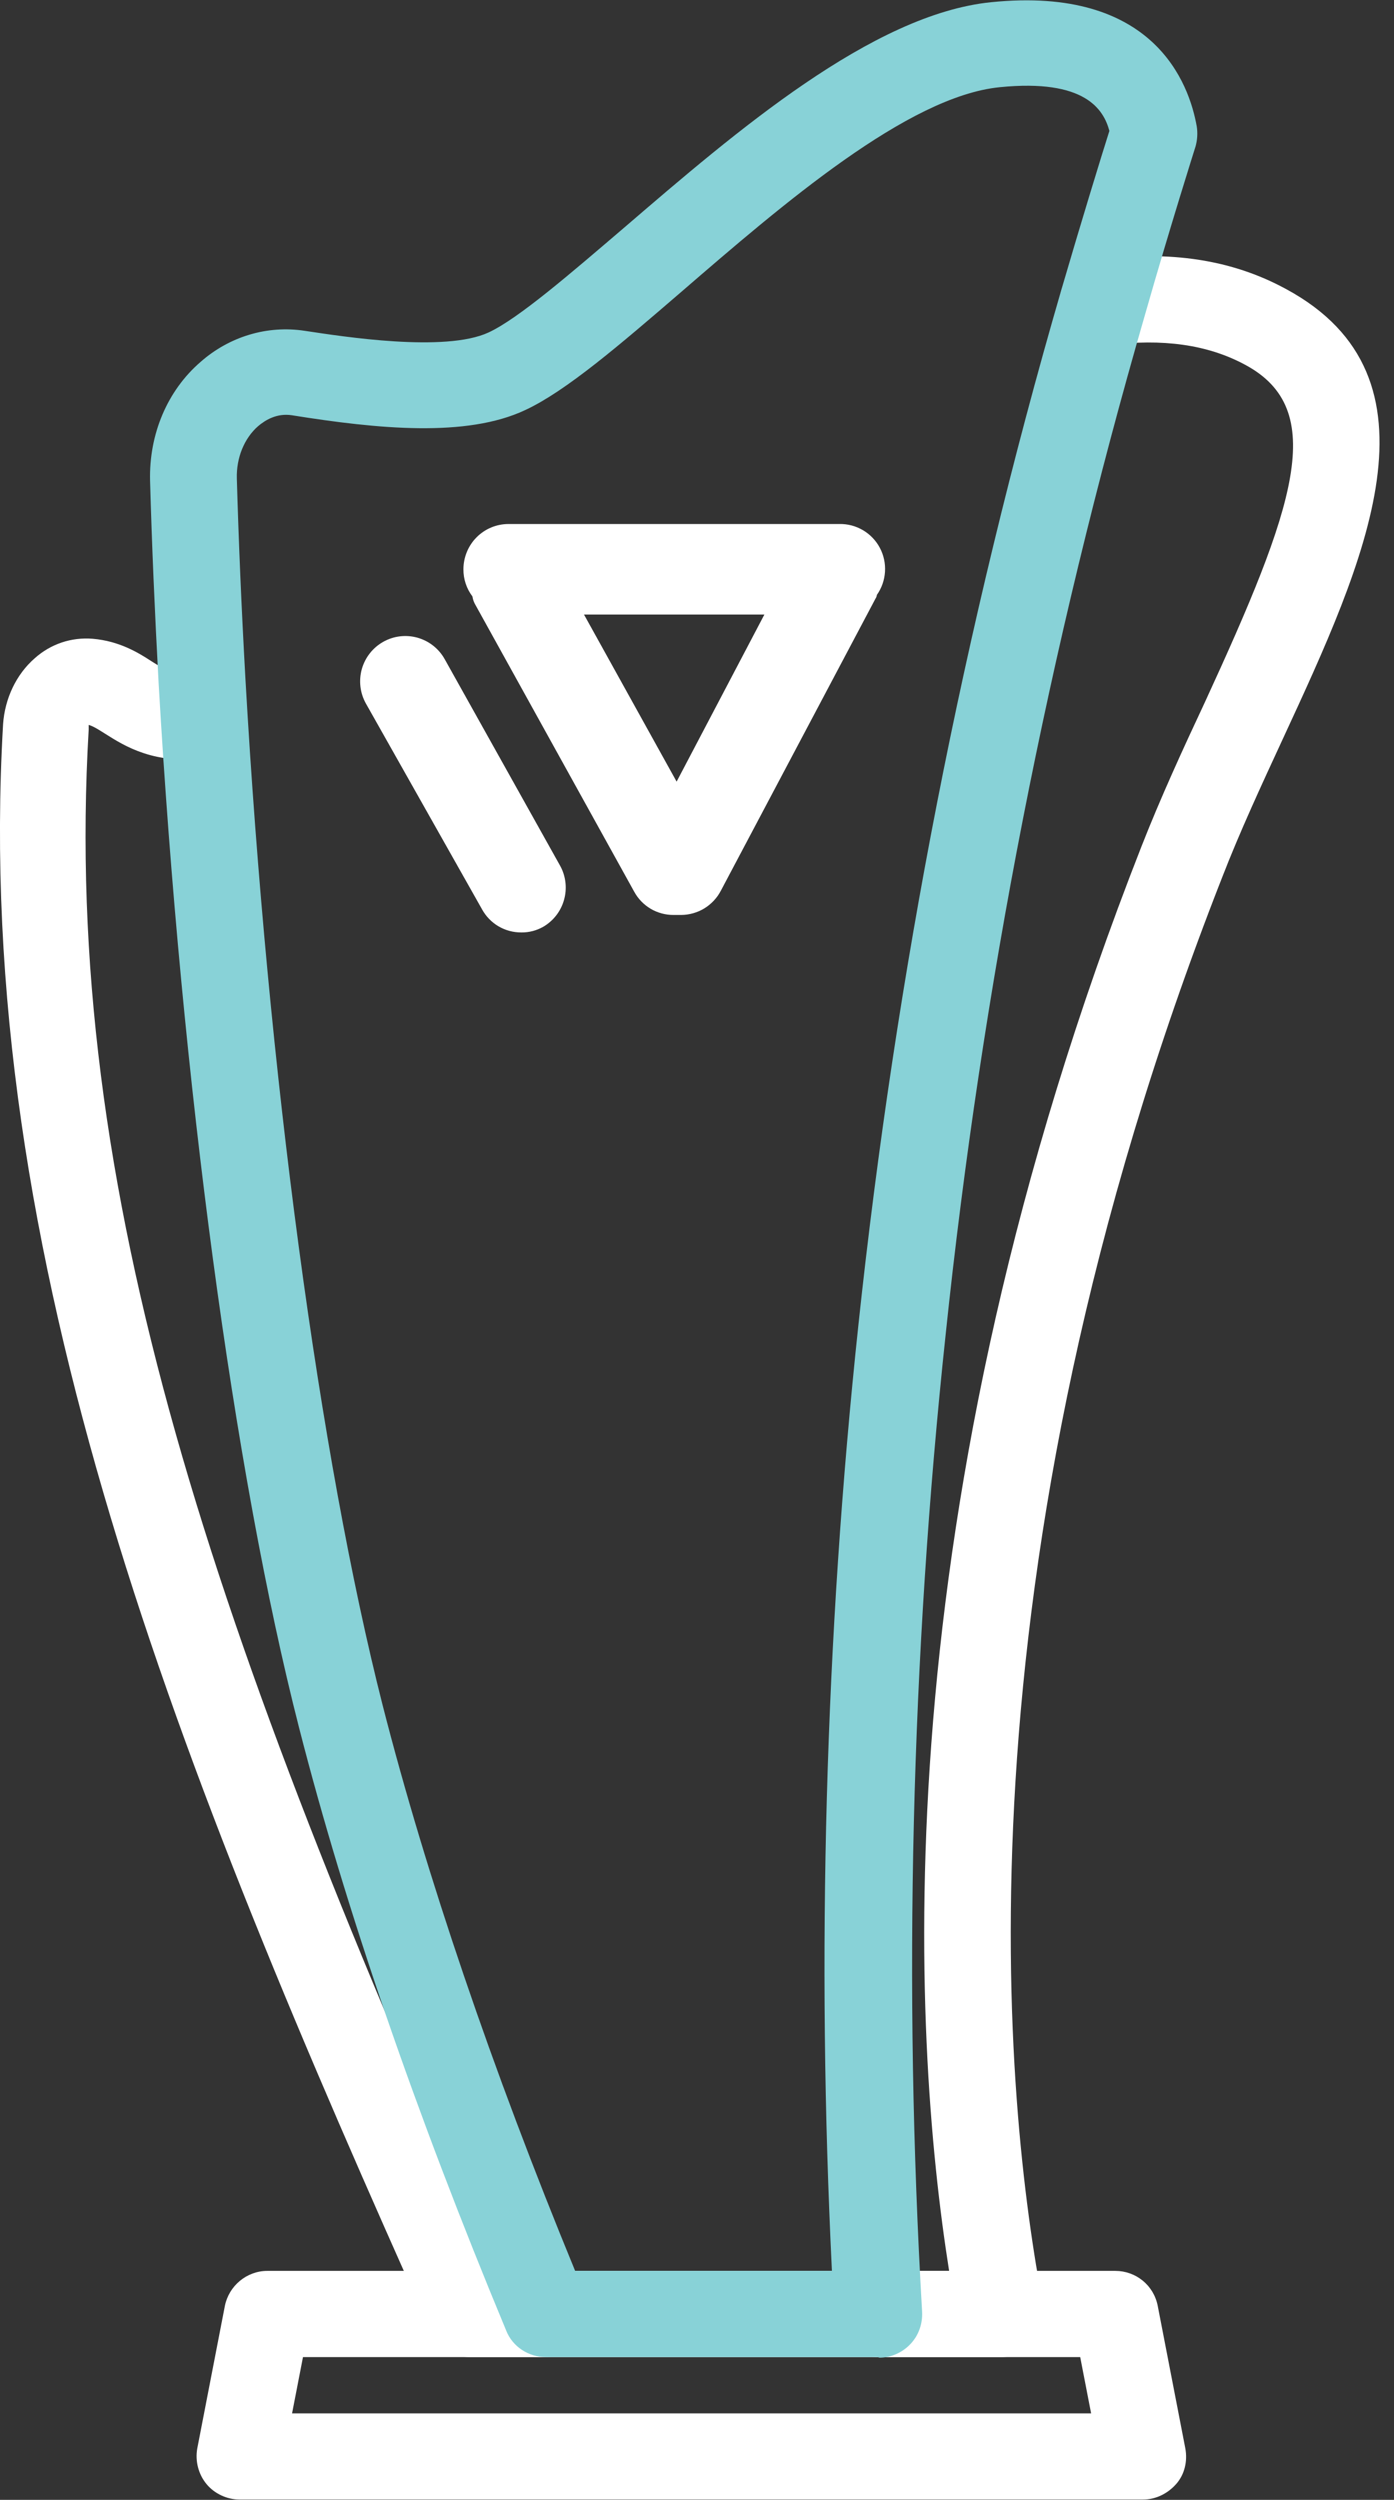
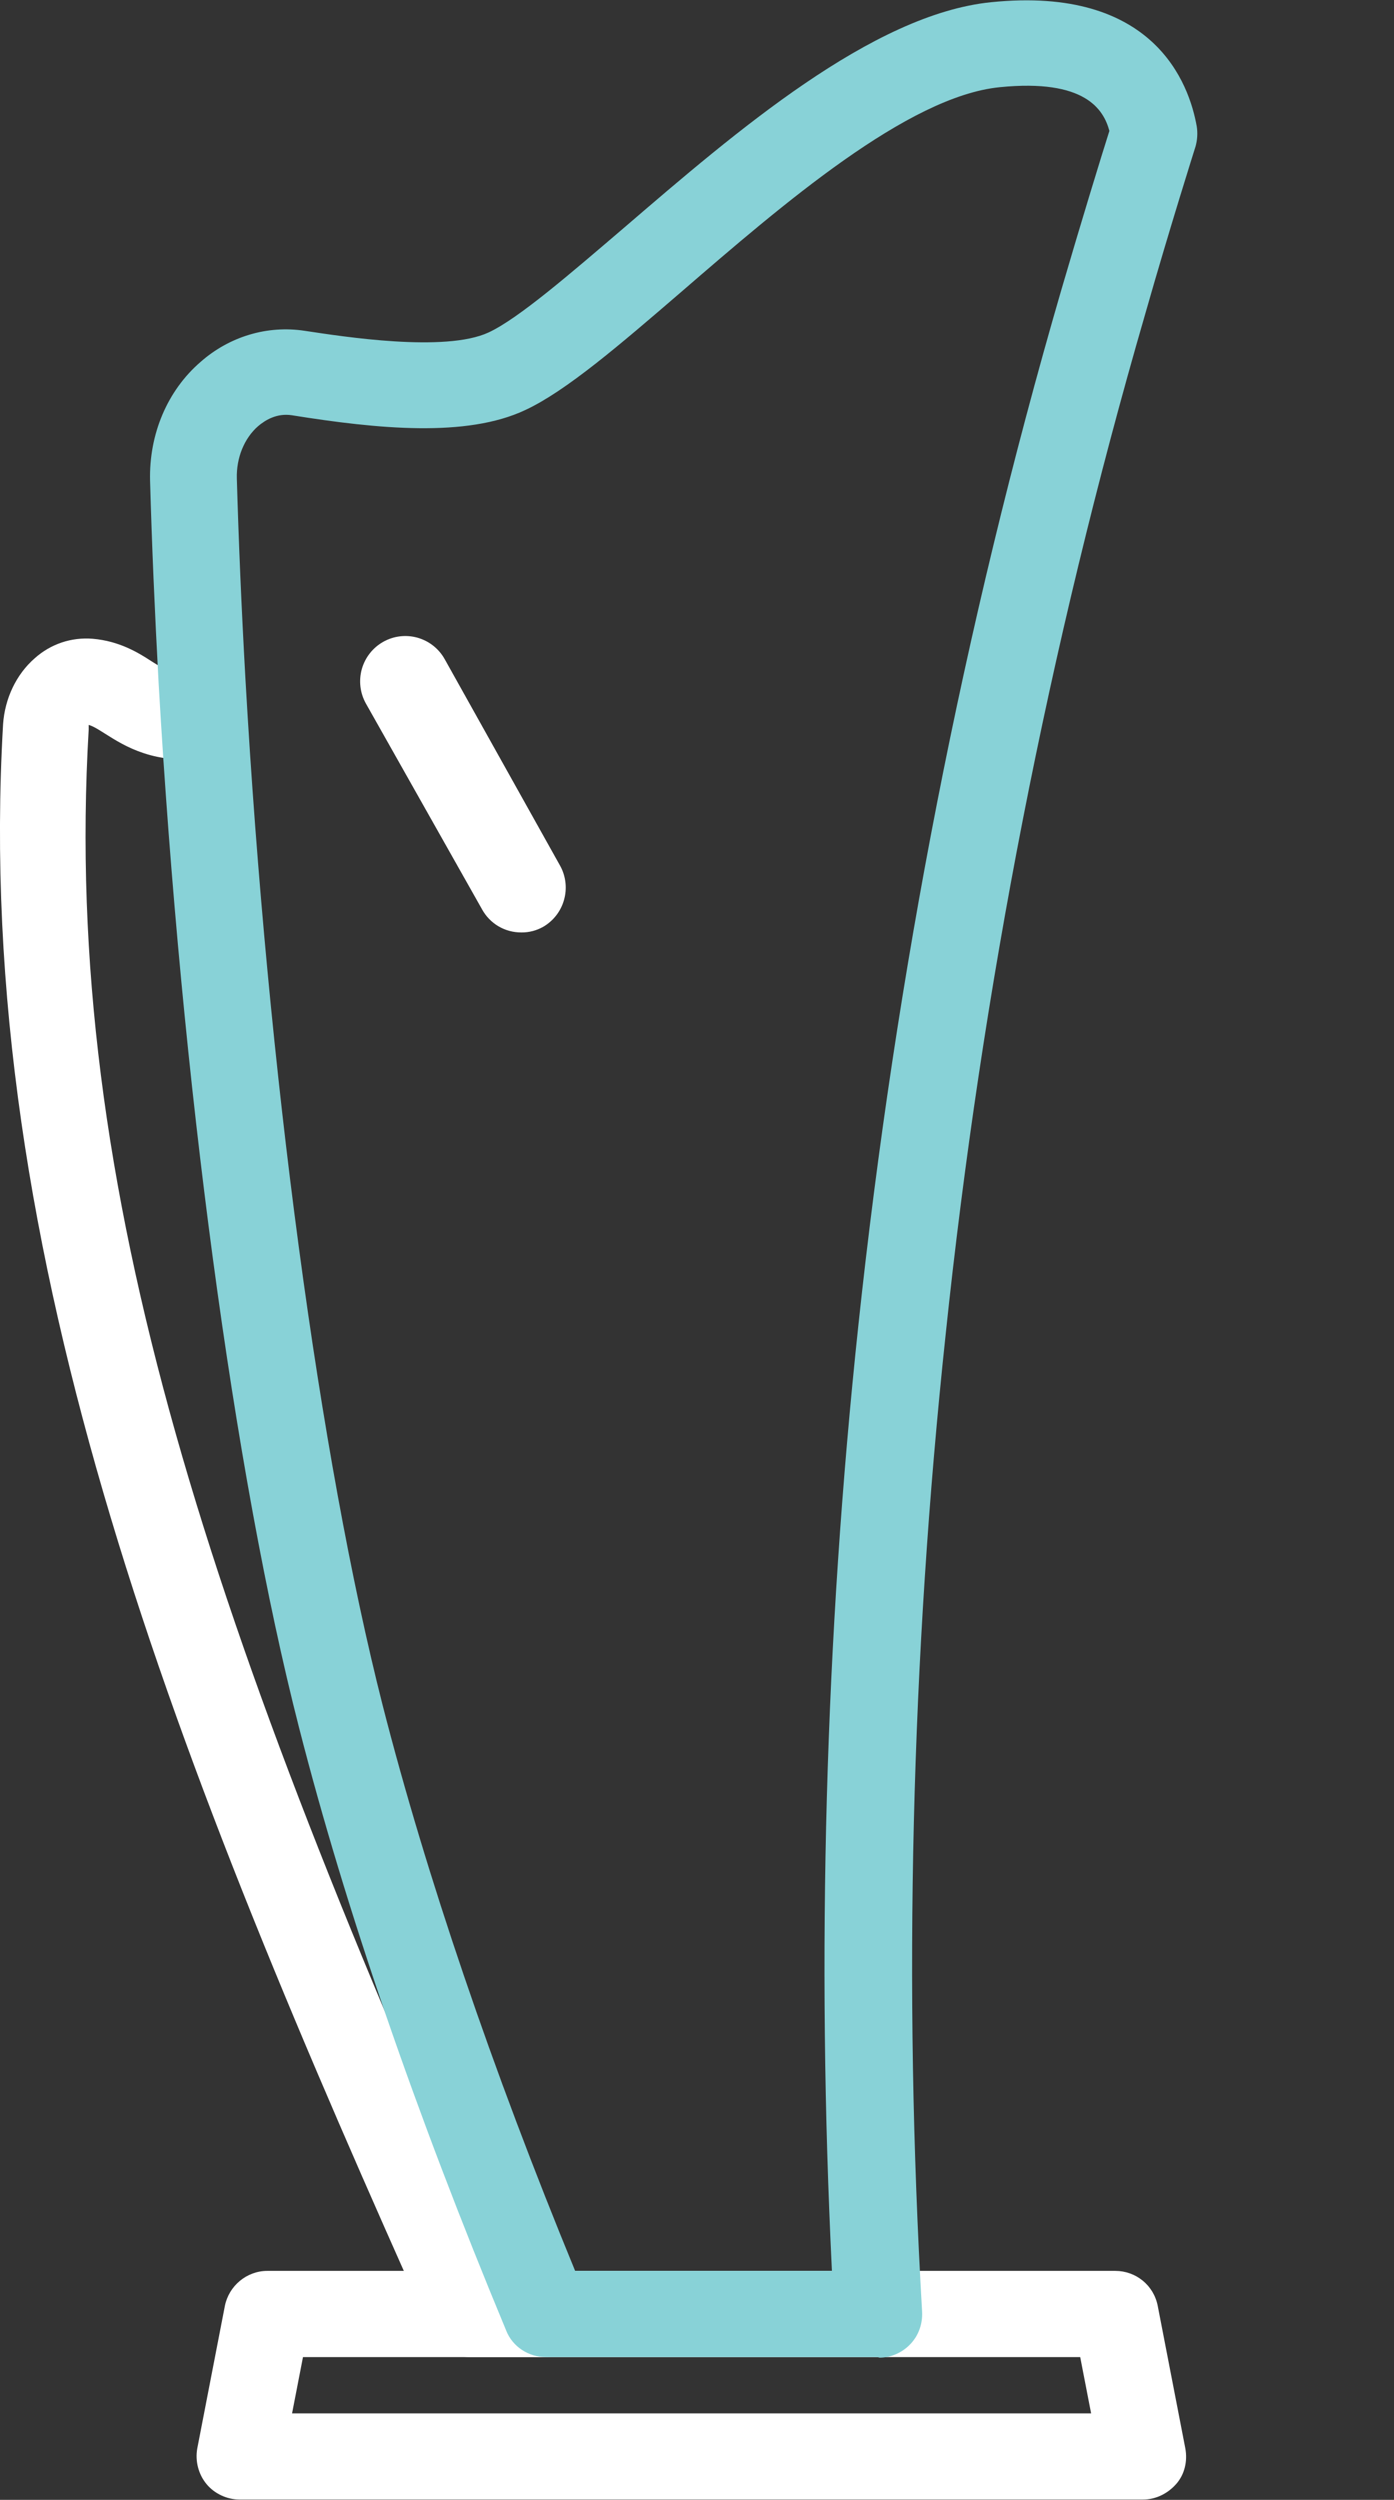
<svg xmlns="http://www.w3.org/2000/svg" width="29" height="52" viewBox="0 0 29 52" fill="none">
  <rect x="0" y="0" width="29" height="52" fill="#333333" stroke="none" />
-   <path d="M9.897 12.594L13.194 18.549C13.274 18.696 13.393 18.819 13.537 18.904C13.681 18.989 13.846 19.033 14.013 19.032H14.17C14.34 19.031 14.507 18.984 14.652 18.896C14.797 18.807 14.916 18.681 14.995 18.53L18.211 12.456C18.228 12.432 18.238 12.404 18.242 12.375C18.342 12.233 18.4 12.067 18.411 11.894C18.422 11.721 18.385 11.549 18.304 11.396C18.223 11.243 18.101 11.116 17.952 11.028C17.803 10.941 17.633 10.896 17.46 10.9H10.579C10.33 10.9 10.091 10.999 9.915 11.176C9.74 11.352 9.641 11.592 9.641 11.841C9.639 12.045 9.705 12.244 9.828 12.406C9.838 12.473 9.862 12.537 9.897 12.594ZM14.076 16.259L12.149 12.783H15.902L14.076 16.259Z" fill="white" />
  <path d="M10.027 18.913C10.107 19.06 10.226 19.183 10.37 19.268C10.515 19.353 10.679 19.397 10.847 19.396C11.007 19.398 11.164 19.356 11.303 19.277C11.513 19.154 11.667 18.955 11.733 18.721C11.8 18.488 11.774 18.237 11.66 18.022L9.251 13.711C9.129 13.493 8.926 13.333 8.686 13.265C8.446 13.198 8.189 13.228 7.972 13.351C7.755 13.473 7.595 13.677 7.527 13.918C7.46 14.158 7.49 14.416 7.612 14.634L10.027 18.913Z" fill="white" />
  <path d="M23.787 51.994H4.989C4.726 51.994 4.463 51.874 4.296 51.671C4.128 51.468 4.057 51.193 4.104 50.93L4.678 47.966C4.762 47.548 5.132 47.237 5.562 47.237H23.201C23.631 47.237 24.002 47.536 24.085 47.966L24.659 50.93C24.707 51.193 24.647 51.468 24.468 51.671C24.288 51.874 24.038 51.994 23.775 51.994H23.787ZM6.088 50.201H22.699L22.472 49.03H6.303L6.076 50.201H6.088Z" fill="white" />
-   <path d="M20.809 49.03H18.252C17.762 49.03 17.355 48.624 17.355 48.134C17.355 47.644 17.762 47.237 18.252 47.237H19.745C18.969 42.338 18.299 31.487 23.749 17.601C24.143 16.597 24.609 15.581 25.063 14.613C26.94 10.538 27.645 8.518 25.9 7.586C25.123 7.168 24.191 7.037 23.056 7.18C22.566 7.24 22.112 6.893 22.052 6.403C21.992 5.913 22.339 5.459 22.829 5.399C24.346 5.208 25.625 5.399 26.748 6.009C30.166 7.849 28.398 11.673 26.689 15.366C26.247 16.322 25.792 17.302 25.422 18.258C19.71 32.825 20.917 43.879 21.705 47.966C21.753 48.229 21.681 48.504 21.514 48.707C21.347 48.91 21.096 49.03 20.821 49.03H20.809Z" fill="white" />
  <path d="M11.357 49.03H9.78C9.422 49.03 9.111 48.827 8.967 48.504C3.709 36.781 -0.581 26.193 0.064 15.067C0.1 14.529 0.339 14.027 0.722 13.693C1.056 13.394 1.487 13.251 1.929 13.287C2.478 13.334 2.873 13.573 3.148 13.753C3.47 13.956 3.65 14.063 4.128 14.004C4.606 13.956 5.06 14.29 5.119 14.78C5.179 15.27 4.833 15.724 4.343 15.772C3.207 15.916 2.598 15.521 2.18 15.258C2.012 15.151 1.929 15.103 1.845 15.079C1.845 15.091 1.845 15.127 1.845 15.175C1.283 24.783 4.39 33.901 10.354 47.237H11.345C11.835 47.237 12.242 47.644 12.242 48.134C12.242 48.624 11.835 49.03 11.345 49.03H11.357Z" fill="white" />
  <path d="M18.251 49.03H11.356C10.997 49.03 10.663 48.815 10.531 48.48C8.643 43.939 7.185 39.709 6.217 35.92C4.867 30.639 3.779 22.524 3.301 14.231C3.218 12.713 3.158 11.291 3.122 10C3.098 9.032 3.481 8.124 4.174 7.527C4.771 7.001 5.56 6.762 6.337 6.881C7.137 7.001 9.253 7.335 10.161 6.917C10.782 6.63 11.858 5.698 13.005 4.718C15.3 2.746 18.144 0.297 20.617 0.046C24.011 -0.301 24.74 1.743 24.896 2.627C24.919 2.77 24.908 2.914 24.872 3.045C24.872 3.045 24.334 4.742 23.82 6.547C21.824 13.43 20.426 20.576 19.673 27.758C18.956 34.486 18.789 41.322 19.183 48.086C19.195 48.337 19.112 48.576 18.944 48.755C18.777 48.934 18.538 49.042 18.299 49.042L18.251 49.03ZM11.953 47.237H17.307C16.985 40.689 17.164 34.08 17.857 27.567C18.634 20.277 20.044 13.036 22.075 6.045C22.494 4.611 22.912 3.248 23.079 2.723C22.96 2.28 22.577 1.635 20.797 1.814C18.885 2.005 16.279 4.252 14.176 6.069C12.886 7.18 11.774 8.136 10.926 8.53C9.707 9.104 7.866 8.925 6.074 8.638C5.763 8.59 5.524 8.734 5.369 8.865C5.082 9.116 4.915 9.522 4.927 9.952C4.963 11.219 5.022 12.629 5.106 14.123C5.572 22.321 6.647 30.304 7.962 35.478C8.858 38.98 10.233 43.031 11.965 47.237H11.953Z" fill="#88D2D7" />
</svg>